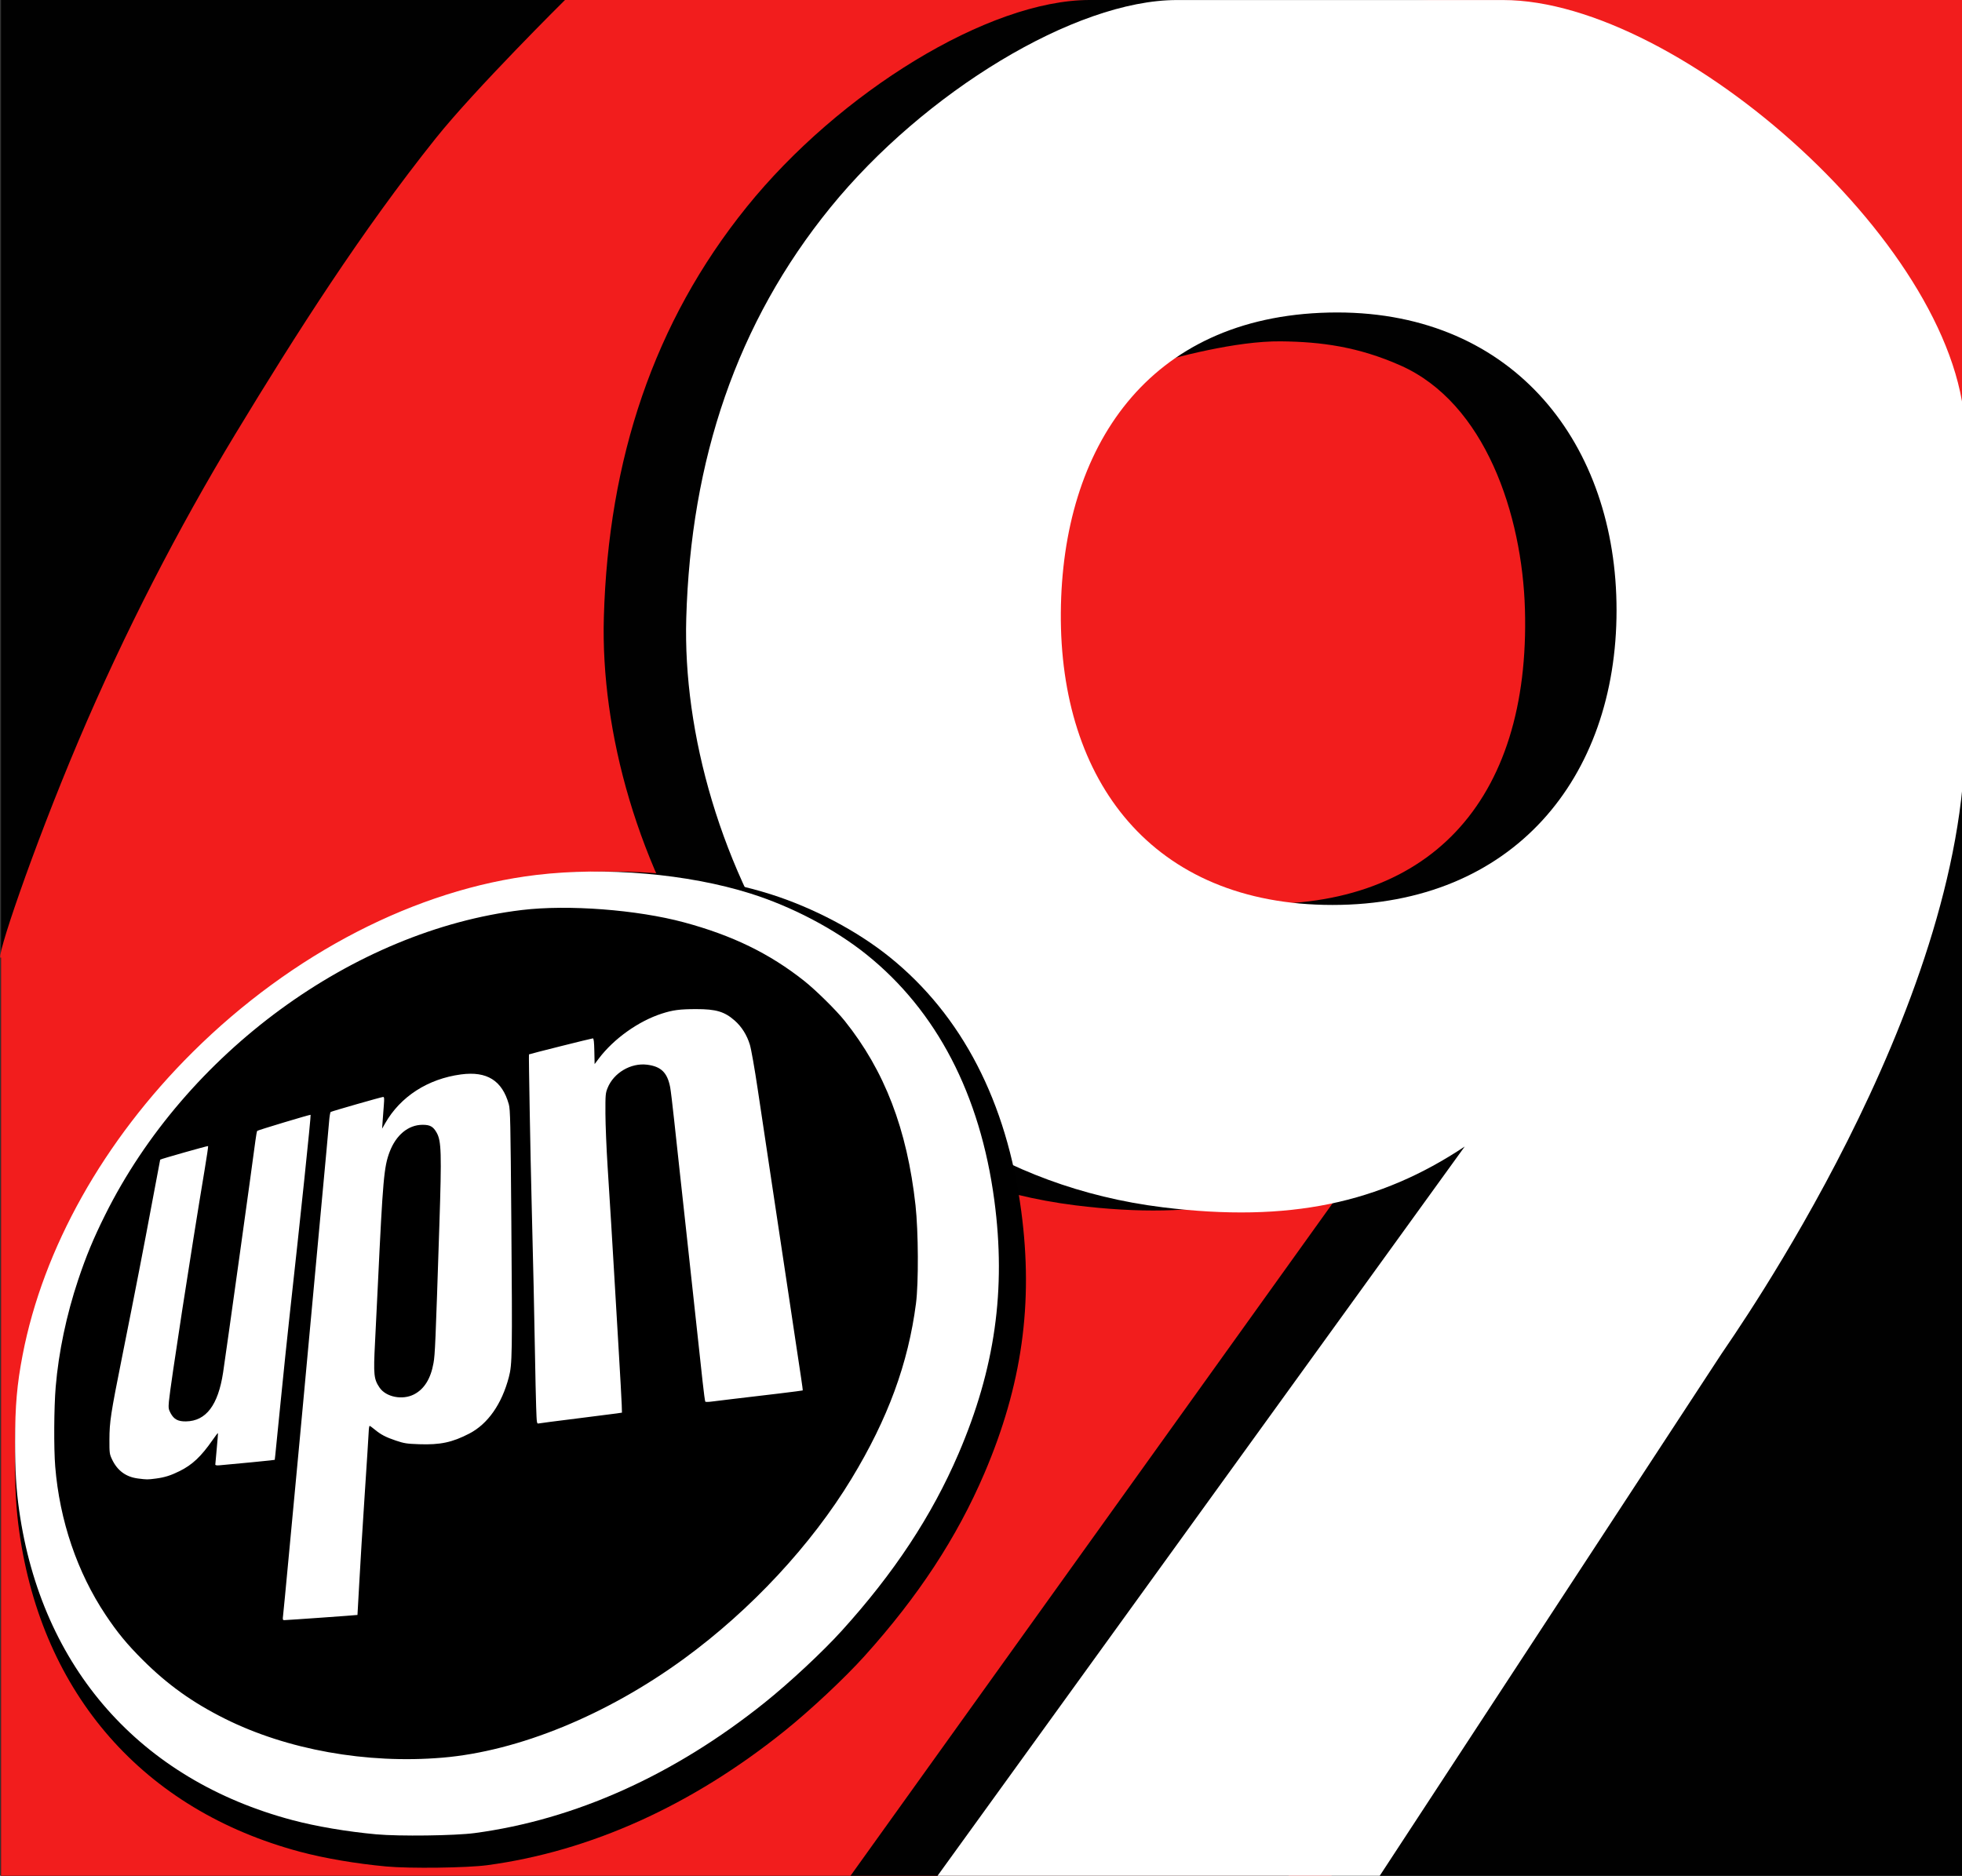
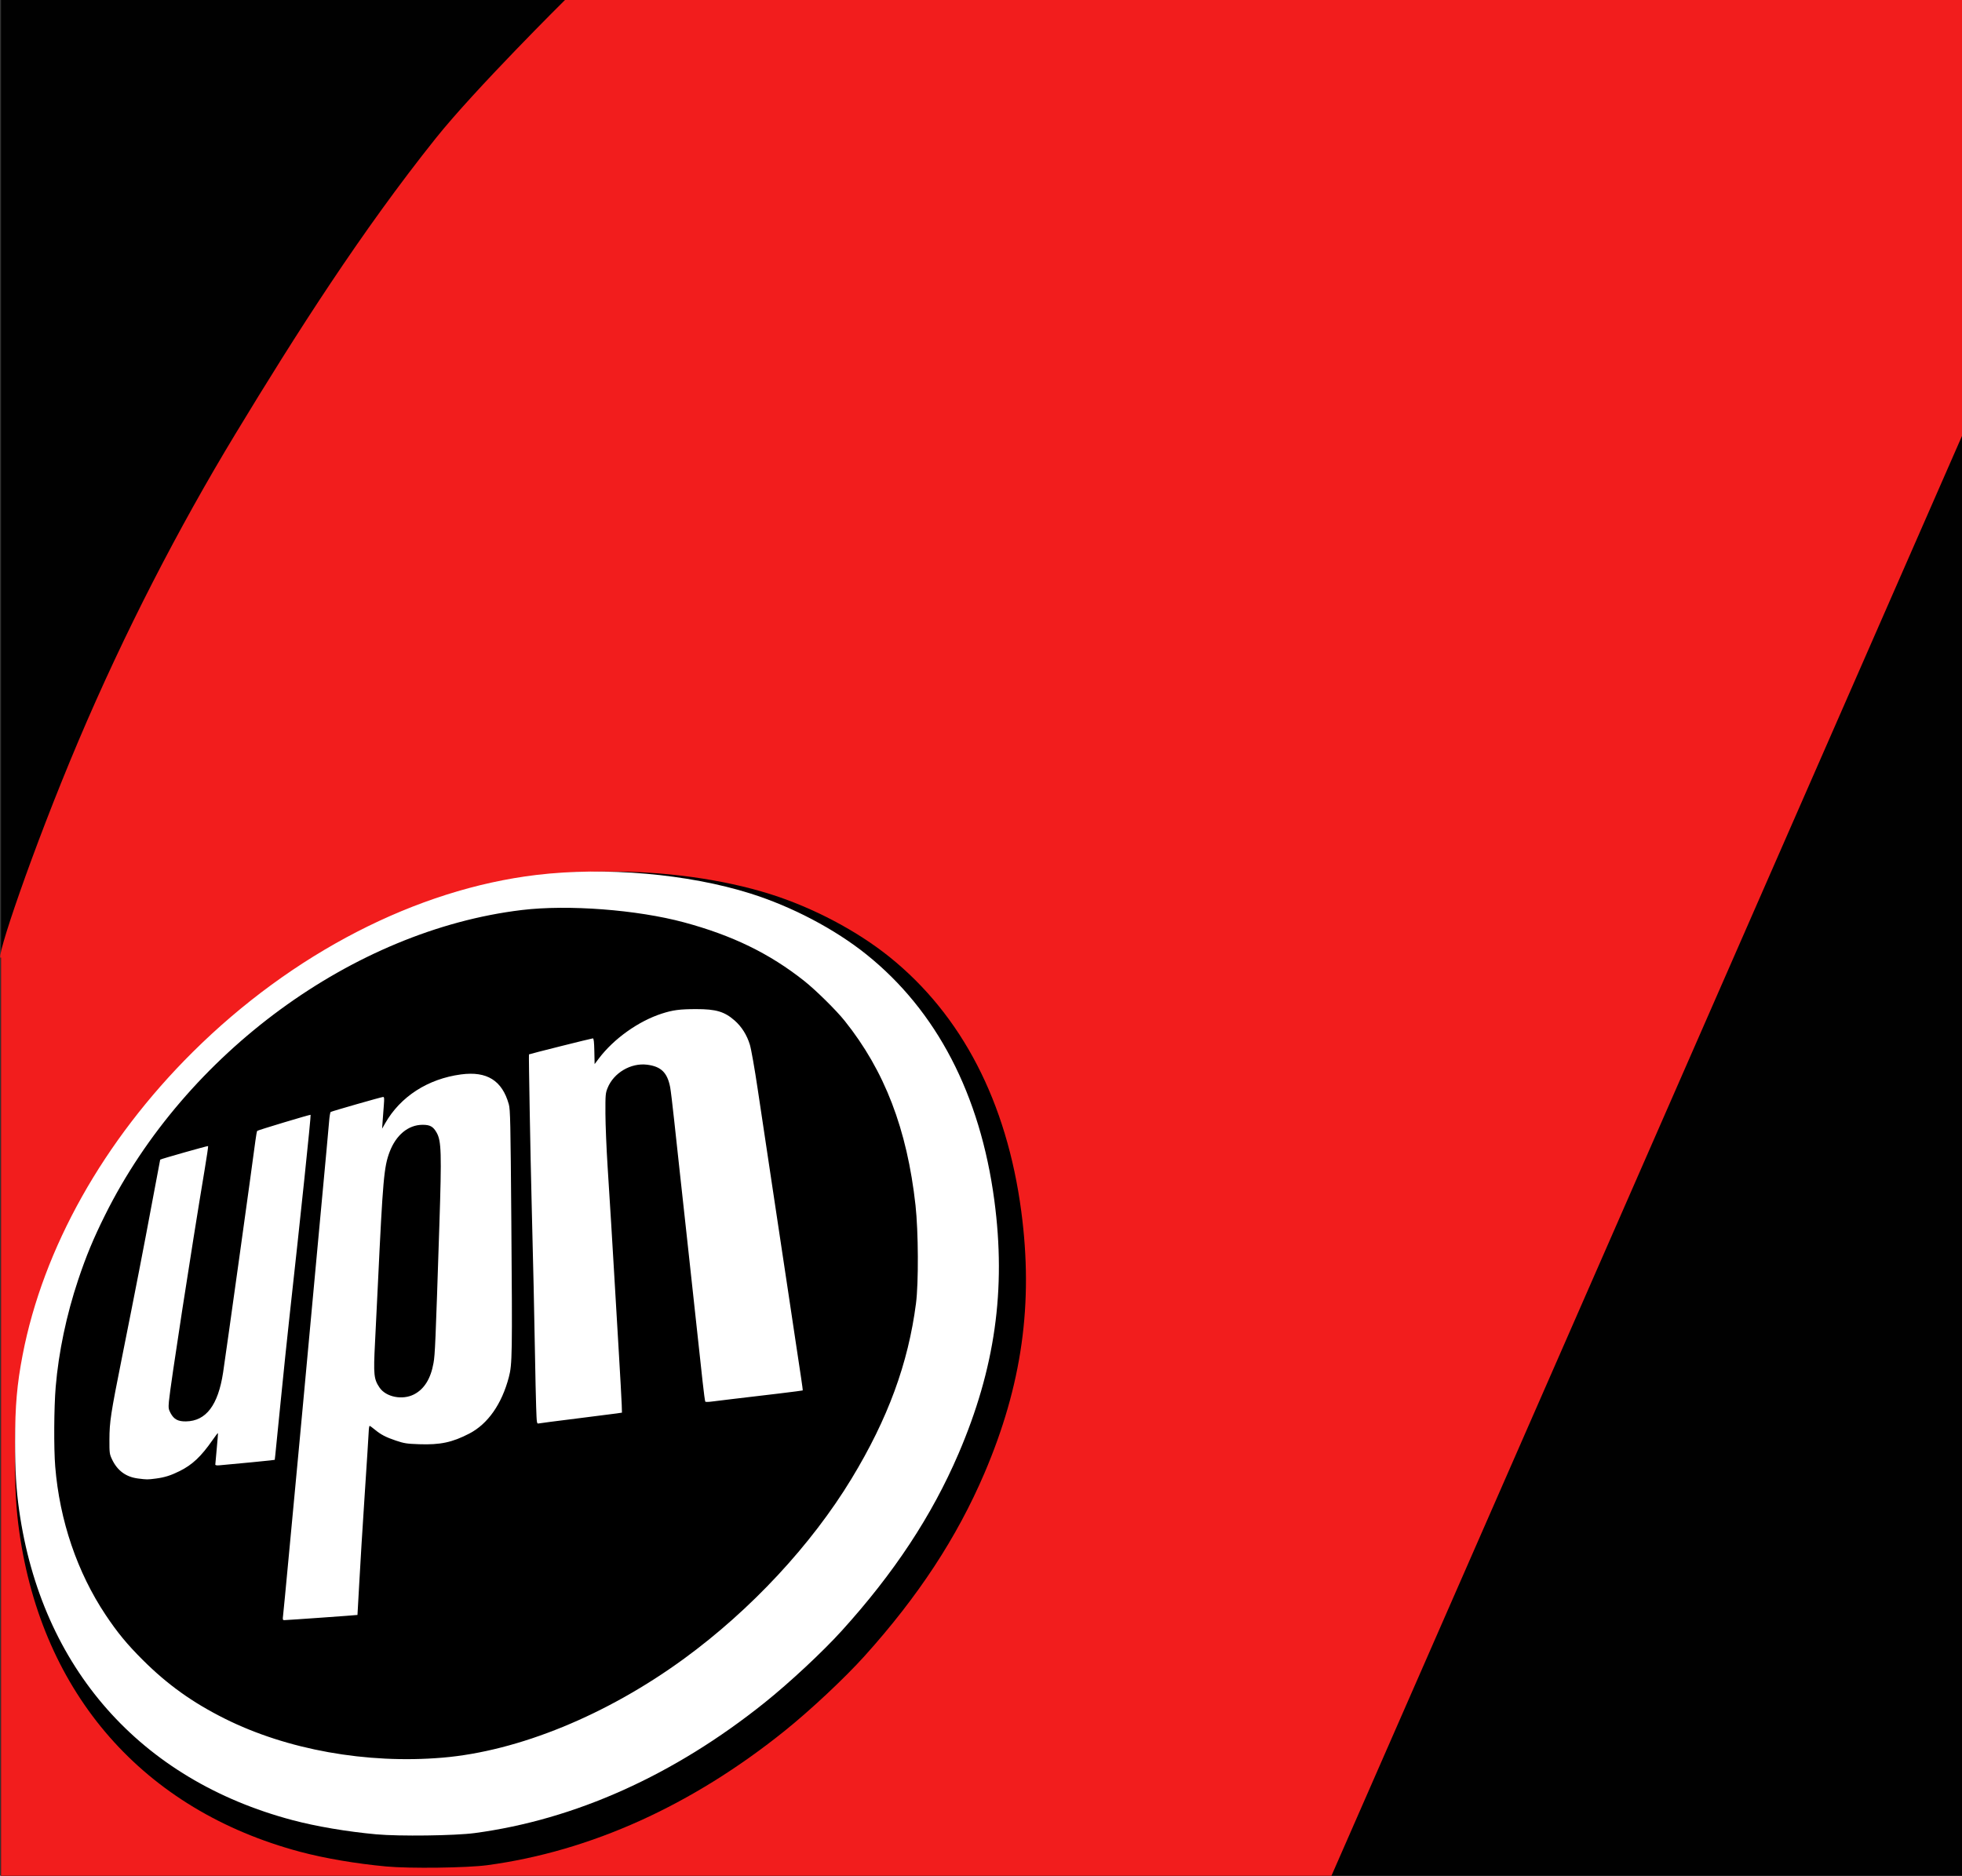
<svg xmlns="http://www.w3.org/2000/svg" xmlns:ns1="http://sodipodi.sourceforge.net/DTD/sodipodi-0.dtd" xmlns:ns2="http://www.inkscape.org/namespaces/inkscape" id="svg8" version="1.1" viewBox="0 0 531.692 508.452" height="508.452mm" width="531.692mm" ns1:docname="WCTX_2005-opt.svg" ns2:version="1.0 (4035a4f, 2020-05-01)">
  <rect x="0" y="0" width="531.692" height="508.452" fill="#333333" stroke="none" />
  <ns1:namedview ns2:document-rotation="0" pagecolor="#ffffff" bordercolor="#666666" borderopacity="1" objecttolerance="10" gridtolerance="10" guidetolerance="10" ns2:pageopacity="0" ns2:pageshadow="2" ns2:window-width="1150" ns2:window-height="733" id="namedview843" showgrid="false" ns2:zoom="0.27008445" ns2:cx="1712.9871" ns2:cy="977.82509" ns2:window-x="0" ns2:window-y="22" ns2:window-maximized="0" ns2:current-layer="svg8" />
  <defs id="defs2" />
  <g transform="translate(-6.239,111.384)" id="layer1">
    <rect y="-111.384" x="6.513" height="508.452" width="531.419" id="rect883" style="fill:#000000;fill-opacity:0.976;stroke-width:10;stroke-linecap:square;paint-order:stroke fill markers" />
    <path d="M 70.051,6.205 C 86.735,-21.349 104.161,-48.62 124.247,-73.803 134.935,-87.202 159.363,-111.406 159.341,-111.384 H 537.932 V 6.777 L 367.054,397.067 H 272.222 6.513 V 148.164 C 4.614,149.754 14.963,119.043 27.472,89.515 39.982,59.986 54.651,31.641 70.051,6.205 Z" style="fill:#f21d1d;fill-opacity:1;stroke-width:10;stroke-linecap:square;paint-order:stroke fill markers" id="rect899" ns1:nodetypes="sscccccccss" />
-     <path ns1:nodetypes="sssscccssssssssssssssass" id="path897" style="fill:#010101;fill-opacity:1;stroke-width:10;stroke-linecap:square;paint-order:stroke fill markers" d="m 301.515,-111.384 c -27.31,0 -67.853,25.001 -92.96,56.145 -25.107,31.143 -37.458,68.266 -38.676,111.188 -1.752,61.731 40.233,148.47 127.842,159.391 34.051,4.245 58.329,-1.191 81.028,-16.441 L 236.72,397.067 h 118.702 l 92.092,-141.872 c 3.211,-4.947 65.501,-93.49 65.501,-167.708 V 6.596 c 0,-49.804 -76.42,-117.98 -123.96,-117.98 z M 419.489,53.748 c 1.51,52.198 -26.202,82.223 -76.207,79.767 -48.373,-2.376 -73.235,-33.653 -72.9,-79.084 0.083,-11.191 2.237,-20.516 5.89,-28.342 3.653,-7.826 8.805,-14.152 14.881,-19.346 3.038,-2.597 5.855,-5.202 8.707,-7.687 2.852,-2.485 5.739,-4.851 8.918,-6.97 1.332,-0.888 1.378,-1.399 2.132,-1.99 0.754,-0.59 2.216,-1.26 6.38,-2.466 7.309,-2.116 23.829,-6.616 36.033,-6.49 11.032,0.114 21.042,1.488 32.445,6.541 22.984,10.185 32.981,40.474 33.721,66.066 z" />
-     <path transform="matrix(0.265,0,0,0.265,1.589,-118.772)" d="m 1221.029,27.922 c -104.088,0 -258.608,94.493 -354.297,212.201 -95.689,117.707 -142.763,258.014 -147.407,420.239 -6.678,233.314 153.342,561.148 487.242,602.424 129.779,16.043 222.31,-4.502 308.822,-62.139 l -541.313,748.983 h 452.408 l 350.99,-536.21 c 12.238,-18.697 249.645,-353.348 249.645,-633.857 V 473.832 c 0,-188.236 -291.26,-445.91 -472.449,-445.91 z m 164.025,319.564 c 181.682,0.075 285.609,135.529 285.609,304.557 0,171.711 -105.862,301.482 -290.447,301.482 -184.586,0 -279.121,-127.194 -277.844,-298.9 1.259,-169.194 88.99,-302.771 273.973,-307.039 2.923,-0.067 5.825,-0.101 8.709,-0.1 z" style="fill:#ffffff;fill-opacity:1;stroke-width:37.795;stroke-linecap:square;paint-order:stroke fill markers" id="path858" />
    <path d="m 170.099,124.859 c -5.7,-0.013 -11.317,0.292 -16.651,0.933 -32.941,3.958 -67.038,21.626 -94.354,48.89 -24.456,24.41 -41.067,54.163 -46.706,83.659 -1.538,8.047 -2.05,13.948 -2.06,23.767 -4.29e-4,0.41 0.004,0.784 0.005,1.18 -0.002,0.379 -0.004,0.753 -0.005,1.143 -0.009,8.143 0.303,13.461 1.133,19.355 6.215,44.108 33.696,75.447 76.094,86.775 6.614,1.767 15.188,3.228 23.38,3.985 6.339,0.586 21.875,0.386 27.361,-0.352 27.978,-3.763 55.528,-16.223 80.701,-36.5 6.98,-5.622 16.147,-14.215 21.488,-20.141 14.59,-16.188 25.11,-32.234 32.535,-49.624 10.175,-23.831 13.289,-45.968 9.98,-70.951 -3.926,-29.64 -16.061,-53.114 -35.616,-68.892 -8.819,-7.116 -20.757,-13.424 -32.326,-17.083 -12.985,-4.106 -28.978,-6.259 -44.245,-6.136 -0.238,-0.002 -0.476,-0.006 -0.714,-0.006 z" style="fill:#000000;fill-opacity:1;stroke:none;stroke-width:0.265" id="path853" />
    <path style="fill:#ffffff;fill-opacity:1;stroke:none;stroke-width:0.265" d="m 108.242,385.835 c -7.973,-0.732 -16.317,-2.147 -22.754,-3.857 -41.263,-10.962 -68.009,-41.288 -74.057,-83.972 -0.808,-5.703 -1.111,-10.85 -1.103,-18.73 0.01,-9.642 0.515,-15.437 2.034,-23.339 5.567,-28.965 21.967,-58.183 46.114,-82.153 26.97,-26.773 60.635,-44.123 93.158,-48.01 18.726,-2.238 40.974,-0.307 57.944,5.028 11.26,3.54 22.878,9.645 31.461,16.531 19.031,15.269 30.842,37.984 34.662,66.667 3.22,24.176 0.19,45.598 -9.712,68.659 -7.226,16.829 -17.465,32.357 -31.664,48.022 -5.198,5.735 -14.12,14.05 -20.913,19.49 -24.5,19.622 -51.312,31.681 -78.541,35.322 -5.339,0.714 -20.459,0.908 -26.628,0.341 z m 17.859,-20.78 c 20.647,-1.739 44.589,-11.549 65.546,-26.857 18.09,-13.214 34.484,-30.845 45.369,-48.791 9.843,-16.227 15.343,-31.195 17.452,-47.493 0.723,-5.589 0.654,-19.513 -0.132,-26.615 -2.281,-20.604 -8.367,-36.449 -19.199,-49.982 -2.316,-2.893 -7.813,-8.313 -10.974,-10.819 -9.352,-7.415 -19.467,-12.342 -32.578,-15.871 -12.734,-3.427 -31.396,-4.846 -43.921,-3.339 -45.655,5.492 -91.111,38.767 -112.95,82.681 -3.171,6.377 -5.125,11.086 -7.302,17.595 -3.163,9.459 -5.289,19.59 -6.079,28.954 -0.468,5.551 -0.534,16.663 -0.13,21.634 1.192,14.631 5.97,28.685 13.682,40.24 3.175,4.757 5.773,7.912 9.972,12.105 6.76,6.751 13.491,11.576 22.284,15.974 16.85,8.429 38.468,12.309 58.958,10.584 z M 82.952,326.515 c 0.088,-0.691 0.754,-7.627 1.479,-15.412 0.726,-7.785 1.498,-16.001 1.715,-18.256 0.218,-2.256 0.754,-7.971 1.192,-12.7 0.438,-4.729 1.03,-11.099 1.316,-14.155 0.286,-3.056 0.825,-8.89 1.198,-12.965 0.373,-4.075 0.968,-10.504 1.32,-14.287 0.353,-3.784 0.947,-10.213 1.321,-14.287 1.322,-14.401 1.759,-19.107 2.256,-24.342 0.277,-2.91 0.584,-6.337 0.684,-7.614 0.099,-1.277 0.288,-2.389 0.42,-2.47 0.361,-0.223 13.787,-4.068 14.211,-4.07 0.298,-0.001 0.337,0.393 0.204,2.049 -0.091,1.128 -0.236,3.063 -0.322,4.299 l -0.158,2.249 0.813,-1.431 c 4.13,-7.266 11.587,-12.079 20.567,-13.274 7.022,-0.935 11.145,1.64 12.955,8.09 0.399,1.421 0.47,4.757 0.684,31.882 0.284,36.041 0.243,38.592 -0.669,42.069 -1.918,7.311 -5.685,12.693 -10.709,15.304 -4.62,2.4 -7.886,3.094 -13.614,2.893 -3.334,-0.117 -4.059,-0.23 -6.283,-0.978 -2.77,-0.932 -4.116,-1.639 -5.807,-3.052 -0.617,-0.516 -1.21,-0.938 -1.317,-0.938 -0.107,0 -0.219,0.685 -0.25,1.521 -0.031,0.837 -0.521,8.546 -1.091,17.132 -0.569,8.586 -1.234,19.42 -1.478,24.077 -0.243,4.657 -0.459,8.488 -0.479,8.514 -0.043,0.055 -19.109,1.409 -19.833,1.408 -0.428,-2.7e-4 -0.468,-0.155 -0.328,-1.257 z m 35.476,-59.932 c 2.78,-1.424 4.545,-4.268 5.294,-8.529 0.413,-2.352 0.53,-5.103 1.579,-37.252 0.642,-19.687 0.548,-22.907 -0.739,-25.179 -0.94,-1.659 -1.79,-2.129 -3.838,-2.118 -3.855,0.02 -7.178,2.771 -8.912,7.379 -1.52,4.039 -1.812,7.344 -3.175,36.004 -0.228,4.802 -0.577,11.886 -0.775,15.743 -0.442,8.61 -0.319,9.816 1.231,12.104 1.746,2.577 6.194,3.458 9.336,1.848 z m -74.819,22.791 c -3.268,-0.42 -5.589,-2.145 -7.034,-5.227 -0.656,-1.398 -0.696,-1.716 -0.683,-5.323 0.018,-4.832 0.338,-6.921 3.423,-22.357 3.665,-18.334 5.908,-29.881 8.223,-42.333 1.136,-6.112 2.086,-11.144 2.109,-11.184 0.095,-0.158 12.889,-3.786 12.991,-3.684 0.06,0.06 -0.365,2.954 -0.946,6.43 -3.634,21.761 -9.322,58.661 -9.681,62.809 -0.154,1.779 -0.106,2.107 0.466,3.172 0.894,1.664 2.015,2.26 4.183,2.222 5.423,-0.095 8.682,-4.391 10.035,-13.228 0.771,-5.035 7.961,-56.644 8.751,-62.809 0.177,-1.382 0.402,-2.603 0.499,-2.713 0.173,-0.195 14.36,-4.466 14.467,-4.355 0.151,0.155 -2.772,28.107 -5.73,54.782 -0.578,5.215 -1.643,15.454 -2.367,22.754 -0.724,7.3 -1.384,13.883 -1.468,14.629 l -0.152,1.357 -1.242,0.16 c -1.007,0.13 -7.623,0.767 -13.743,1.324 -0.719,0.065 -1.124,-0.005 -1.124,-0.196 5.3e-4,-0.164 0.178,-2.135 0.394,-4.381 0.216,-2.245 0.357,-4.118 0.314,-4.161 -0.043,-0.043 -0.677,0.782 -1.409,1.834 -3.148,4.528 -5.513,6.76 -8.992,8.485 -2.404,1.192 -4.046,1.705 -6.447,2.017 -2.253,0.292 -2.384,0.291 -4.837,-0.024 z M 151.535,270.024 c -0.085,-2.509 -0.221,-8.61 -0.302,-13.558 -0.167,-10.282 -0.53,-26.729 -0.925,-41.936 -0.317,-12.217 -0.819,-40.013 -0.724,-40.107 0.115,-0.115 16.973,-4.343 17.315,-4.343 0.243,0 0.349,0.919 0.404,3.486 l 0.074,3.486 1.153,-1.528 c 4.019,-5.327 10.709,-10.101 17.017,-12.144 3.029,-0.981 4.89,-1.226 9.357,-1.233 5.367,-0.008 7.661,0.672 10.418,3.09 1.898,1.663 3.333,3.943 4.125,6.55 0.367,1.21 1.285,6.414 2.126,12.051 0.813,5.457 2.609,17.423 3.99,26.591 1.381,9.168 2.797,18.574 3.146,20.902 0.349,2.328 0.941,6.257 1.315,8.731 0.375,2.474 1.15,7.653 1.724,11.509 0.574,3.856 1.281,8.553 1.572,10.437 0.291,1.884 0.494,3.461 0.45,3.504 -0.073,0.073 -10.732,1.376 -19.088,2.333 -2.037,0.233 -4.477,0.532 -5.422,0.663 -0.945,0.132 -1.793,0.155 -1.884,0.052 -0.092,-0.103 -0.418,-2.509 -0.724,-5.347 -0.557,-5.163 -2.195,-20.233 -4.413,-40.614 -0.649,-5.966 -1.476,-13.527 -1.838,-16.801 -0.361,-3.274 -1.02,-9.346 -1.464,-13.494 -0.444,-4.147 -0.934,-8.195 -1.089,-8.996 -0.77,-3.966 -2.469,-5.62 -6.257,-6.093 -4.38,-0.546 -9.036,2.194 -10.691,6.292 -0.576,1.425 -0.613,1.859 -0.595,6.944 0.011,2.983 0.281,9.532 0.602,14.552 0.734,11.506 1.254,19.979 1.752,28.575 0.215,3.711 0.754,12.819 1.197,20.241 0.443,7.422 0.833,14.442 0.867,15.602 l 0.061,2.108 -1.455,0.216 c -0.8,0.119 -5.741,0.747 -10.98,1.397 -5.239,0.649 -9.78,1.24 -10.092,1.312 -0.558,0.129 -0.569,0.061 -0.722,-4.431 z" id="path2235" />
  </g>
</svg>